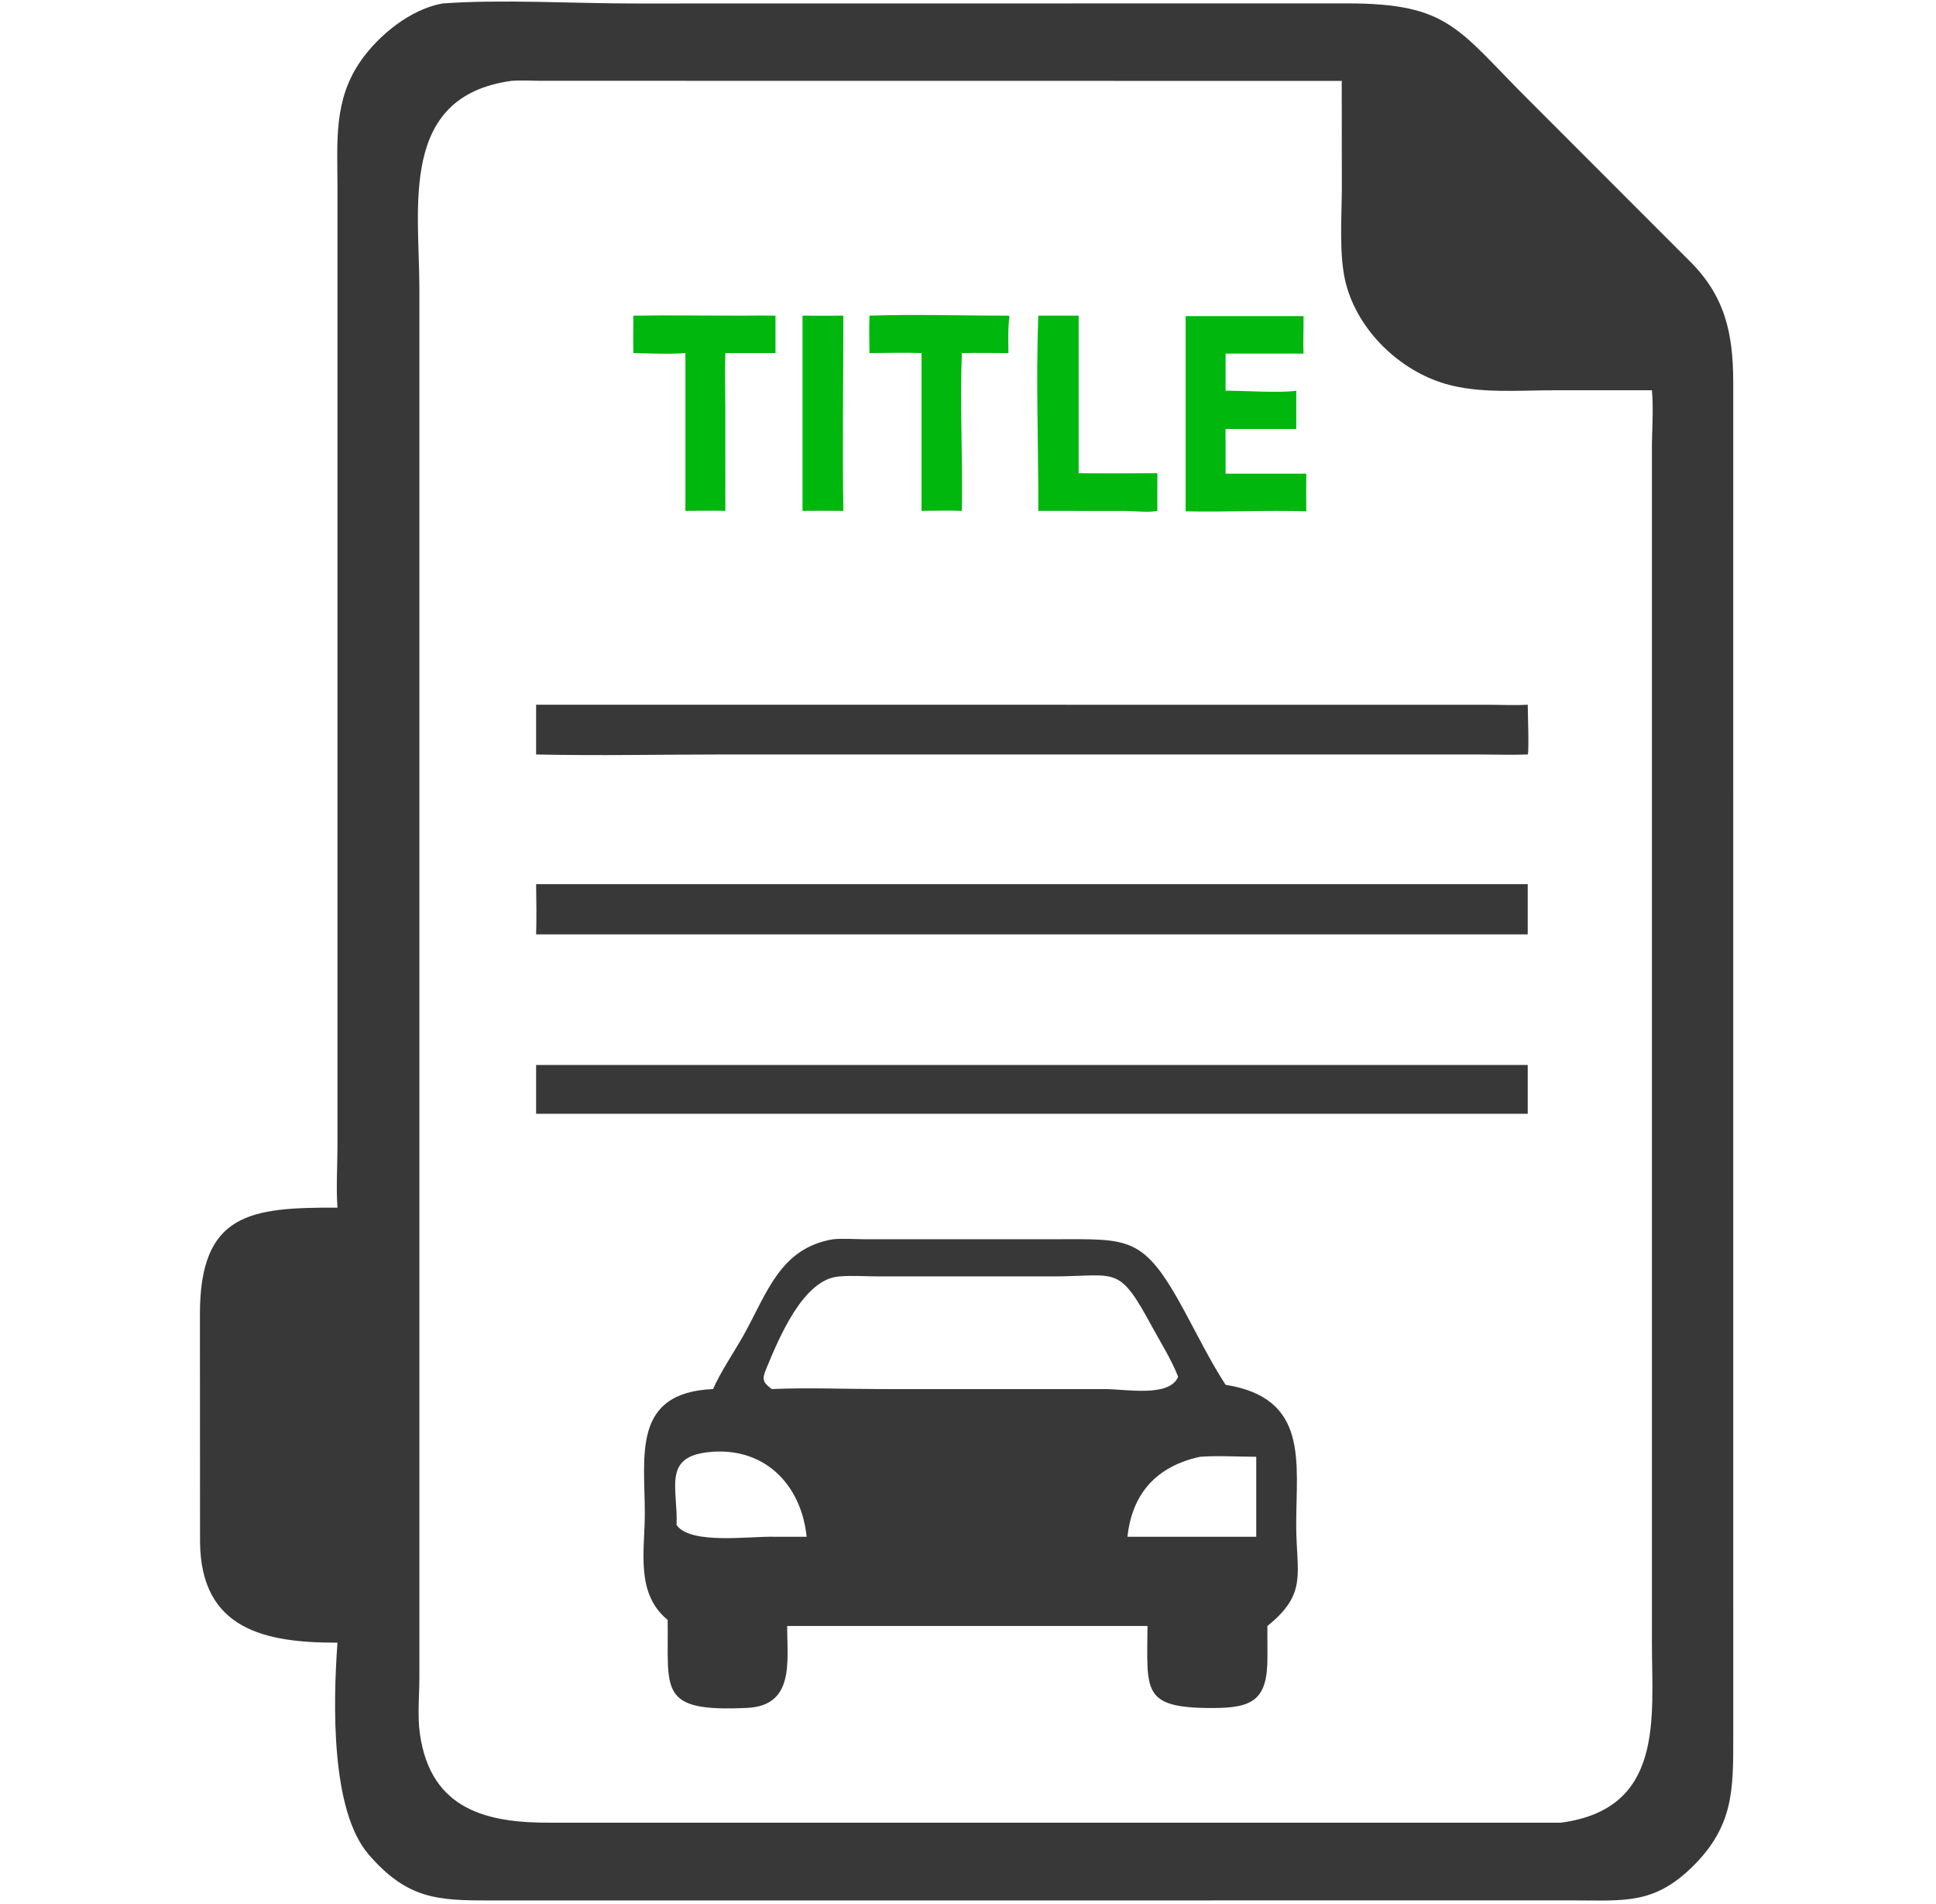
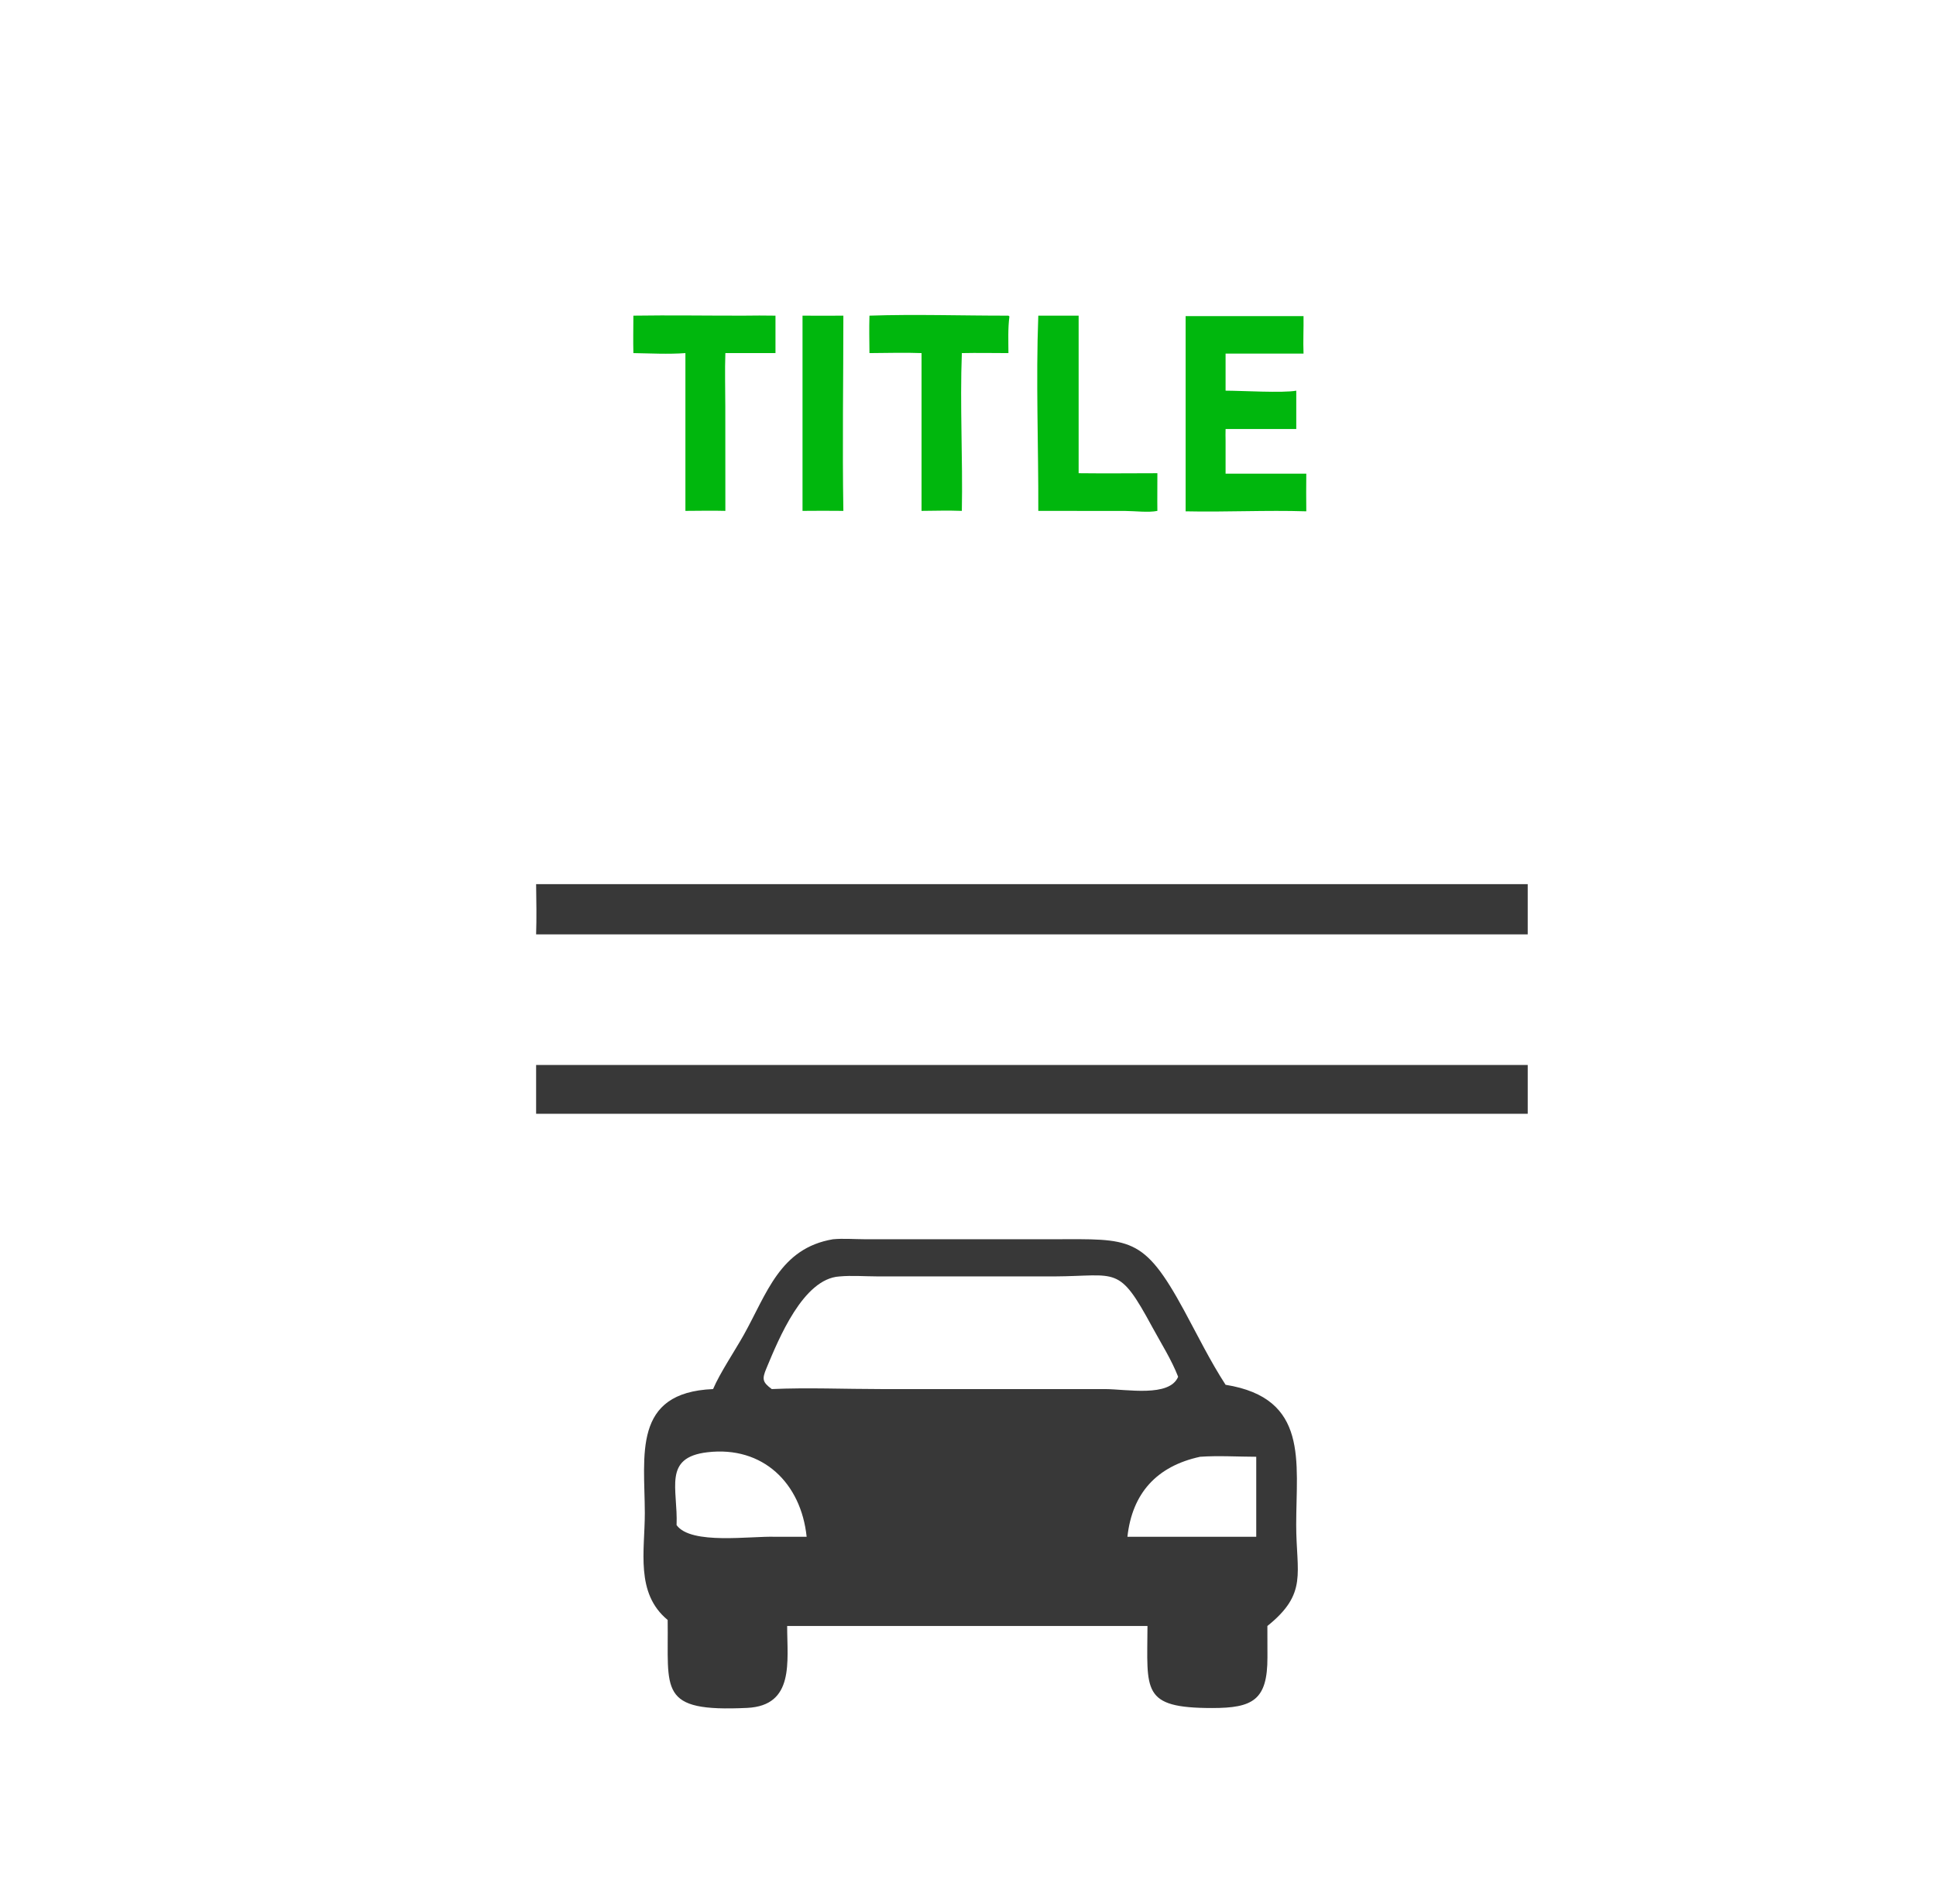
<svg xmlns="http://www.w3.org/2000/svg" width="61" height="60" viewBox="0 0 61 60" fill="none">
-   <path d="M13.942 0.109C15.79 -0.027 18.074 0.11 19.973 0.11L42.416 0.107C45.696 0.102 45.929 0.933 48.22 3.204L53.229 8.218C54.352 9.325 54.605 10.498 54.611 12.016L54.612 54.776C54.612 56.398 54.617 57.537 53.357 58.794C52.127 60.021 51.193 59.886 49.598 59.886L46.95 59.886L15.454 59.888C13.804 59.889 12.841 59.858 11.615 58.439C10.417 57.051 10.495 53.666 10.633 51.764C8.36 51.77 6.331 51.356 6.303 48.599L6.299 41.437C6.292 38.218 7.888 38.045 10.633 38.056C10.588 37.421 10.632 36.762 10.633 36.124L10.633 5.847C10.63 4.444 10.513 3.146 11.363 1.924C11.934 1.103 12.935 0.29 13.942 0.109ZM16.108 2.549C12.564 3.041 13.213 6.515 13.214 9.103L13.214 52.875C13.213 53.445 13.15 54.074 13.23 54.637C13.574 57.059 15.383 57.446 17.356 57.438L49.182 57.437C52.448 57.002 52.05 54.144 52.049 51.759L52.049 14.148C52.049 13.544 52.104 12.895 52.049 12.297L48.969 12.298C47.853 12.298 46.618 12.411 45.542 12.096C44.088 11.67 42.796 10.419 42.409 8.944C42.18 8.071 42.277 6.841 42.279 5.927L42.276 2.637C42.276 2.608 42.277 2.578 42.278 2.549L16.995 2.546C16.704 2.545 16.397 2.524 16.108 2.549Z" fill="#383838" />
  <path d="M25.286 9.947C25.715 9.952 26.144 9.948 26.573 9.947C26.573 11.996 26.539 14.05 26.573 16.099C26.144 16.093 25.715 16.096 25.286 16.099V9.947Z" fill="#00B70D" />
  <path d="M32.715 9.947H33.986V14.912C34.813 14.922 35.64 14.913 36.467 14.912C36.469 15.307 36.461 15.703 36.467 16.099C36.191 16.158 35.75 16.102 35.453 16.101L32.715 16.099C32.722 14.054 32.637 11.99 32.715 9.947Z" fill="#00B70D" />
  <path d="M31.774 9.947L31.805 9.971C31.755 10.351 31.773 10.744 31.774 11.127C31.285 11.127 30.796 11.116 30.306 11.127C30.243 12.779 30.338 14.445 30.306 16.099C29.884 16.083 29.459 16.095 29.036 16.099V14.654V11.127C28.492 11.105 27.94 11.126 27.395 11.127C27.392 10.734 27.383 10.34 27.395 9.947C28.849 9.898 30.319 9.949 31.774 9.947Z" fill="#00B70D" />
  <path d="M23.422 9.947C23.76 9.942 24.097 9.941 24.434 9.947V11.127H22.855C22.835 11.683 22.853 12.246 22.853 12.803L22.855 16.099C22.436 16.087 22.015 16.098 21.596 16.099V15.564V11.127C21.051 11.167 20.503 11.136 19.957 11.127C19.947 10.735 19.956 10.34 19.957 9.947C21.111 9.929 22.268 9.949 23.422 9.947Z" fill="#00B70D" />
  <path d="M37.357 9.961H41.072C41.078 10.355 41.056 10.747 41.072 11.142H38.616V12.311C39.115 12.311 40.426 12.39 40.843 12.311V13.52H38.616C38.611 13.644 38.615 13.769 38.616 13.894V14.926H41.159C41.157 15.322 41.152 15.717 41.159 16.113C39.893 16.072 38.623 16.141 37.357 16.113V9.961Z" fill="#00B70D" />
  <path d="M19.215 33.56H48.136V35.098H45.895H16.892V33.56H19.215Z" fill="#383838" />
-   <path d="M16.892 22.207L46.966 22.209C47.354 22.21 47.75 22.231 48.136 22.207C48.138 22.421 48.182 23.697 48.136 23.775C47.654 23.795 47.164 23.776 46.682 23.776L22.829 23.775C20.852 23.775 18.867 23.819 16.892 23.775V22.207Z" fill="#383838" />
  <path d="M16.892 27.862H48.136V29.445H16.892C16.909 28.92 16.9 28.387 16.892 27.862Z" fill="#383838" />
  <path d="M26.246 39.052C26.565 39.022 26.914 39.05 27.236 39.051L33.202 39.051C35.608 39.05 36.024 38.927 37.311 41.299C37.734 42.08 38.133 42.893 38.616 43.638C41.249 44.061 40.84 46.06 40.841 48.052C40.842 49.583 41.215 50.209 39.933 51.239L39.935 52.226C39.937 53.572 39.478 53.825 38.19 53.824C35.954 53.823 36.147 53.284 36.155 51.239H34.961H24.802C24.801 52.354 25.043 53.749 23.54 53.82C20.716 53.954 21.069 53.273 21.037 51.049C20.01 50.202 20.319 48.861 20.317 47.678C20.313 45.859 19.918 43.879 22.468 43.773C22.678 43.276 23.155 42.565 23.434 42.067C24.164 40.763 24.573 39.333 26.246 39.052ZM26.45 40.224C25.306 40.293 24.536 42.19 24.148 43.12C24.005 43.462 24.024 43.554 24.317 43.773C25.459 43.722 26.622 43.773 27.767 43.773L34.818 43.773C35.495 43.776 36.852 44.039 37.121 43.385C36.912 42.846 36.583 42.329 36.306 41.819C35.24 39.849 35.219 40.212 33.215 40.223L27.619 40.222C27.237 40.221 26.829 40.189 26.45 40.224ZM22.29 45.764C20.876 45.929 21.364 46.915 21.318 48.06C21.773 48.692 23.658 48.398 24.435 48.428H25.416C25.24 46.737 24.038 45.559 22.29 45.764ZM37.815 45.906C36.445 46.202 35.673 47.058 35.523 48.428H37.357H39.582V45.906C39.004 45.905 38.39 45.866 37.815 45.906Z" fill="#383838" />
</svg>